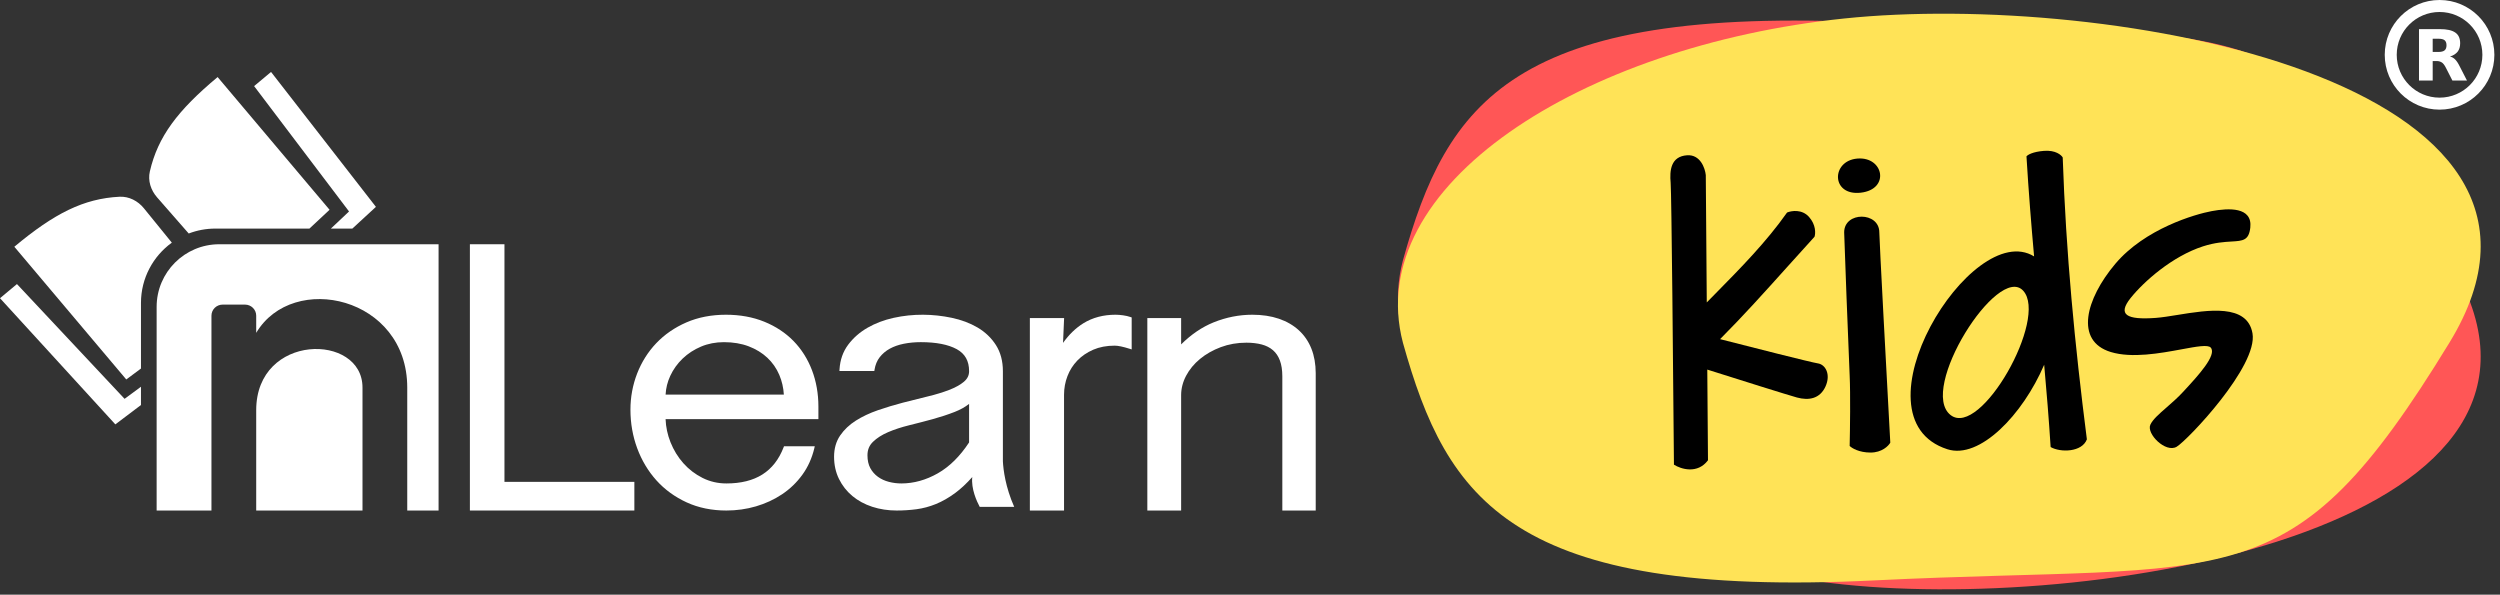
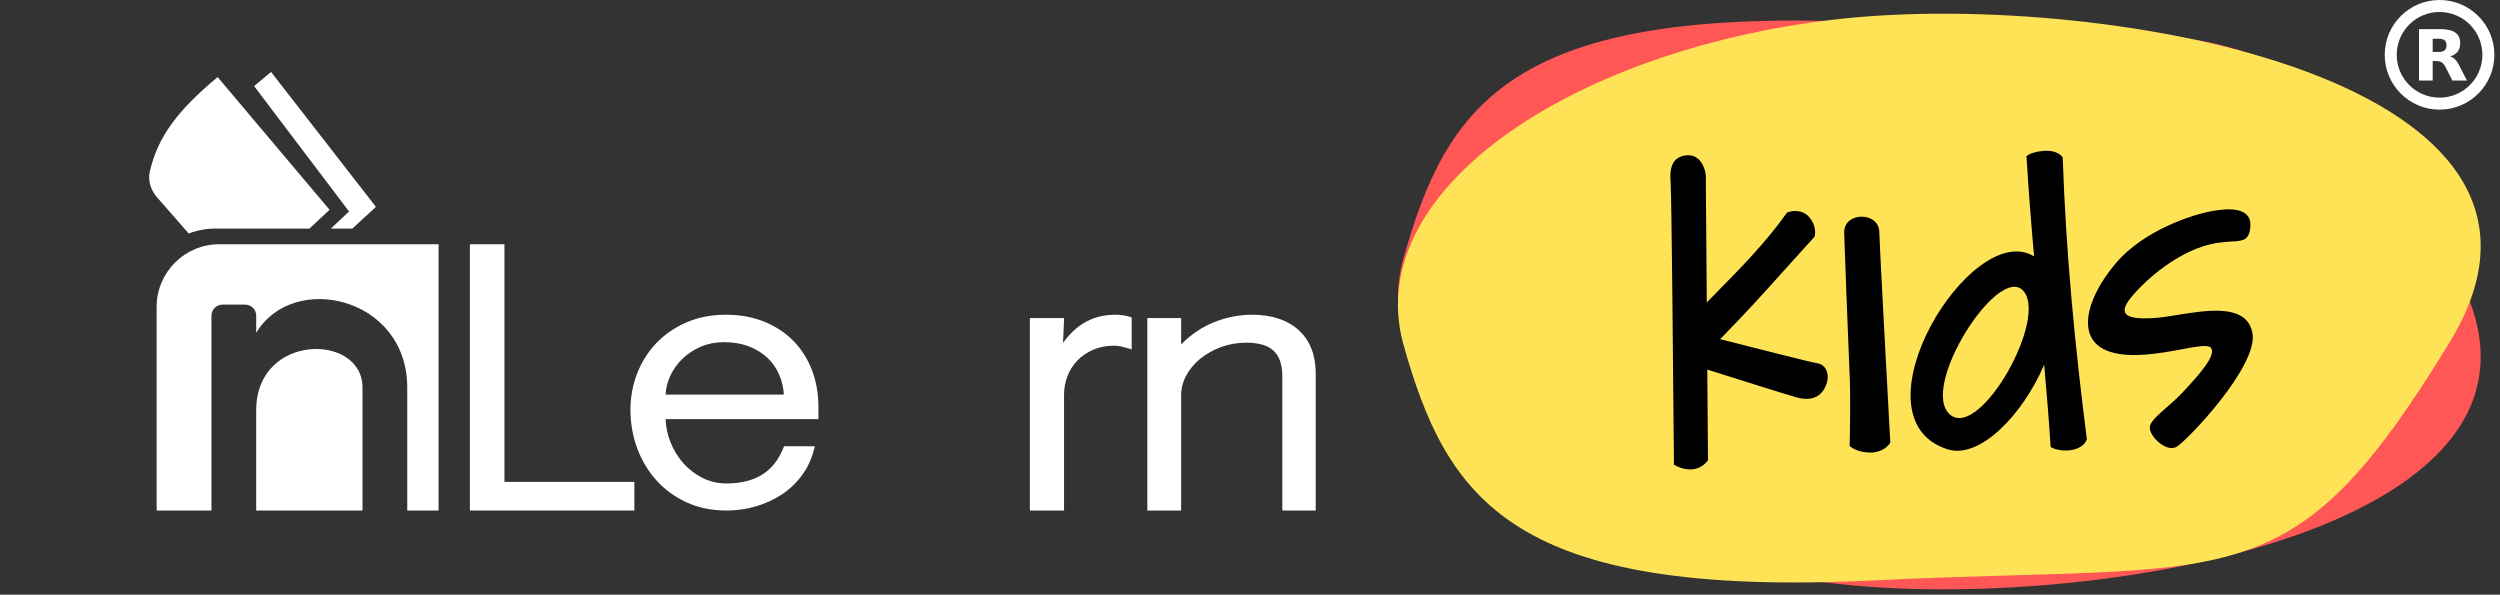
<svg xmlns="http://www.w3.org/2000/svg" width="433" height="103" viewBox="0 0 433 103" fill="none">
  <rect x="0" y="0" width="433" height="103" fill="#333333" stroke="none" />
  <path d="M46.945 12.462L44.011 14.911L60.452 36.626L57.309 39.591H61.025L65.109 35.828L46.945 12.462Z" fill="white" />
-   <path d="M24.416 66.985V70.15L19.977 73.502L0 51.649L2.934 49.2L21.576 69.078L24.416 66.985Z" fill="white" />
-   <path d="M29.76 42.027C26.523 44.368 24.416 48.176 24.416 52.477V63.831L24.251 63.953C23.505 64.51 22.718 65.096 21.871 65.723L2.483 42.737C9.424 36.943 14.501 34.392 20.698 34.076C22.347 33.992 23.89 34.801 24.928 36.079L29.76 42.027Z" fill="white" />
  <path d="M53.594 39.591H37.302C35.675 39.591 34.119 39.892 32.686 40.442L27.203 34.18C26.118 32.941 25.585 31.289 25.955 29.688C27.343 23.671 30.75 19.141 37.692 13.347L57.08 36.333C56.312 37.054 55.595 37.723 54.915 38.357L54.913 38.359C54.458 38.783 54.019 39.192 53.594 39.591Z" fill="white" />
-   <path d="M27.129 53.155C27.129 47.162 31.987 42.304 37.98 42.304H75.961V88.423L70.535 88.423V67.12C70.535 51.374 50.73 46.966 44.375 57.65V54.677C44.375 53.617 43.507 52.758 42.437 52.758H38.562C37.492 52.758 36.624 53.617 36.624 54.677V88.423L27.129 88.423V53.155Z" fill="white" />
+   <path d="M27.129 53.155C27.129 47.162 31.987 42.304 37.98 42.304H75.961V88.423L70.535 88.423V67.12C70.535 51.374 50.73 46.966 44.375 57.65V54.677C44.375 53.617 43.507 52.758 42.437 52.758H38.562C37.492 52.758 36.624 53.617 36.624 54.677V88.423L27.129 88.423V53.155" fill="white" />
  <path d="M62.784 88.423V67.12C62.784 57.655 44.375 57.65 44.375 71.042V88.423H62.784Z" fill="white" />
  <path d="M87.372 42.304H81.386V88.422H109.872V83.458H87.372V42.304Z" fill="white" />
  <path fill-rule="evenodd" clip-rule="evenodd" d="M137.422 59.048C136.039 57.637 134.336 56.515 132.363 55.715C130.392 54.915 128.163 54.511 125.735 54.511C123.216 54.511 120.907 54.959 118.874 55.845C116.844 56.729 115.09 57.942 113.658 59.446C112.231 60.95 111.117 62.718 110.349 64.702C109.582 66.683 109.193 68.789 109.193 70.961C109.193 73.299 109.588 75.548 110.364 77.643C111.142 79.741 112.262 81.609 113.688 83.196C115.118 84.786 116.878 86.068 118.92 87.007C120.963 87.947 123.28 88.422 125.803 88.422C127.569 88.422 129.294 88.181 130.934 87.701C132.574 87.22 134.095 86.517 135.451 85.611C136.815 84.702 137.997 83.563 138.967 82.227C139.941 80.887 140.635 79.34 141.042 77.627L141.12 77.289H135.792L135.724 77.465C134.098 81.683 130.853 83.733 125.803 83.733C124.336 83.733 122.955 83.413 121.693 82.782C120.424 82.149 119.305 81.294 118.366 80.239C117.424 79.184 116.671 77.952 116.123 76.578C115.615 75.29 115.329 73.951 115.278 72.594H141.748V70.423C141.748 68.169 141.371 66.041 140.628 64.102C139.885 62.159 138.805 60.458 137.422 59.048ZM125.385 59.262C126.975 59.262 128.418 59.505 129.677 59.985C130.928 60.464 132.017 61.13 132.908 61.967C133.798 62.801 134.494 63.801 134.977 64.939C135.427 65.998 135.692 67.145 135.764 68.349H115.281C115.337 67.229 115.607 66.138 116.086 65.106C116.604 63.984 117.327 62.976 118.231 62.107C119.134 61.241 120.206 60.542 121.418 60.031C122.625 59.52 123.961 59.262 125.385 59.262Z" fill="white" />
  <path d="M194.521 54.612C194.043 54.545 193.6 54.511 193.205 54.511C191.102 54.511 189.232 55.008 187.648 55.986C186.327 56.803 185.141 57.946 184.118 59.389L184.303 55.09H178.372V88.422H184.291V68.377C184.291 67.257 184.491 66.17 184.884 65.144C185.274 64.123 185.854 63.212 186.602 62.438C187.35 61.664 188.276 61.035 189.351 60.569C190.424 60.104 191.671 59.868 193.063 59.868C193.653 59.868 194.518 60.048 195.637 60.403L196.006 60.52V54.982L195.819 54.915C195.441 54.781 195.005 54.679 194.521 54.612Z" fill="white" />
  <path d="M227.139 60.401C226.645 59.154 225.913 58.08 224.962 57.208C224.015 56.338 222.847 55.662 221.494 55.202C220.151 54.743 218.603 54.511 216.896 54.511C214.625 54.511 212.37 54.956 210.195 55.834C208.199 56.641 206.31 57.921 204.572 59.648V55.09H198.718V88.422H204.572V68.441C204.572 67.291 204.863 66.161 205.435 65.079C206.01 63.99 206.82 63.012 207.84 62.17C208.865 61.325 210.079 60.636 211.447 60.123C212.816 59.611 214.306 59.352 215.881 59.352C216.856 59.352 217.749 59.458 218.532 59.664C219.295 59.867 219.949 60.199 220.476 60.653C220.999 61.103 221.404 61.703 221.678 62.438C221.958 63.187 222.099 64.111 222.099 65.188V88.421H227.882V64.61C227.877 63.059 227.63 61.643 227.139 60.401Z" fill="white" />
-   <path fill-rule="evenodd" clip-rule="evenodd" d="M169.686 87.787H175.659C174.134 84.346 173.778 81.358 173.701 79.921V64.294C173.701 62.542 173.296 61.022 172.5 59.772C171.706 58.53 170.635 57.506 169.317 56.728C168.01 55.959 166.493 55.39 164.808 55.038C161.616 54.371 158.175 54.296 154.753 55.056C153.117 55.418 151.609 55.992 150.268 56.759C148.918 57.533 147.786 58.524 146.901 59.708C146.006 60.904 145.504 62.336 145.407 63.963L145.389 64.253H151.434L151.471 64.022C151.603 63.188 151.904 62.466 152.363 61.872C152.829 61.274 153.415 60.777 154.105 60.396C154.803 60.011 155.621 59.722 156.537 59.539C157.463 59.355 158.457 59.261 159.484 59.261C162.139 59.261 164.232 59.669 165.708 60.475C167.145 61.263 167.847 62.513 167.847 64.294C167.847 65.016 167.552 65.614 166.945 66.121C166.306 66.657 165.44 67.135 164.373 67.544C163.287 67.96 162.036 68.339 160.65 68.672C159.235 69.01 157.791 69.373 156.361 69.747C154.915 70.126 153.466 70.562 152.056 71.048C150.636 71.539 149.353 72.143 148.242 72.846C147.114 73.557 146.196 74.43 145.509 75.436C144.814 76.457 144.461 77.693 144.461 79.112C144.461 80.518 144.749 81.813 145.314 82.961C145.879 84.106 146.658 85.097 147.632 85.91C148.604 86.718 149.762 87.347 151.078 87.777C152.386 88.204 153.81 88.422 155.306 88.422C156.457 88.422 157.61 88.347 158.732 88.2C159.863 88.05 160.996 87.746 162.102 87.297C163.206 86.847 164.332 86.204 165.446 85.383C166.417 84.665 167.409 83.74 168.4 82.626C168.169 84.648 169.179 86.839 169.686 87.787ZM167.845 76.628C166.272 79.031 164.446 80.832 162.42 81.984C160.376 83.145 158.255 83.733 156.113 83.733C155.389 83.733 154.662 83.64 153.951 83.457C153.25 83.277 152.614 82.983 152.061 82.583C151.512 82.189 151.067 81.683 150.738 81.079C150.412 80.479 150.244 79.732 150.244 78.856C150.244 77.914 150.555 77.151 151.198 76.525C151.861 75.878 152.736 75.317 153.801 74.858C154.881 74.393 156.112 73.989 157.461 73.656C158.813 73.323 160.186 72.967 161.542 72.597C162.888 72.228 164.174 71.805 165.362 71.34C166.335 70.958 167.168 70.493 167.845 69.954V76.628Z" fill="white" />
  <path fill-rule="evenodd" clip-rule="evenodd" d="M324.595 3.92C387.461 7.013 396.476 -0.363 424.232 45.084C452.225 90.77 364.924 105.998 319.376 101.239C273.827 96.48 235.87 72.21 242.987 45.084C250.578 17.959 261.728 0.827 324.595 3.92Z" fill="#FF5656" />
  <path fill-rule="evenodd" clip-rule="evenodd" d="M324.595 100.526C387.461 97.433 396.476 104.809 424.232 59.362C452.225 13.677 364.924 -1.552 319.376 3.207C273.827 7.966 235.87 32.236 242.987 59.362C250.578 86.487 261.728 103.619 324.595 100.526Z" fill="#FFE357" />
  <path fill-rule="evenodd" clip-rule="evenodd" d="M354.029 26.129C352.051 26.282 351.176 26.829 350.985 27.083C351.357 33.234 351.817 38.937 352.306 44.411C341.453 37.697 320.294 72.358 337.29 77.811C342.874 79.602 350.325 71.862 354.052 63.173C354.472 67.847 354.859 72.546 355.17 77.429C356.878 78.408 360.61 78.333 361.447 76.094C359.352 59.69 357.82 43.77 357.262 27.274C357.009 26.829 356.007 25.977 354.029 26.129ZM350.414 50.349C346.039 45.581 332.154 67.513 337.86 71.899C343.065 75.899 354.79 55.117 350.414 50.349Z" fill="black" />
  <path d="M295.702 64.012L295.823 79.718C293.997 82.159 291.131 81.244 289.927 80.481C289.8 64.906 289.508 33.338 289.356 31.66C289.166 29.562 289.356 27.083 292.209 26.892C294.492 26.74 295.316 29.117 295.443 30.325L295.613 52.38C296.107 51.877 296.603 51.373 297.1 50.869C301.495 46.406 305.94 41.892 309.519 36.809C310.28 36.491 312.106 36.199 313.323 37.572C314.54 38.945 314.464 40.432 314.274 41.005C312.693 42.734 311.126 44.478 309.559 46.223C305.75 50.463 301.941 54.704 297.916 58.74C303.115 60.075 313.78 62.783 314.845 62.936C316.176 63.127 317.127 64.843 316.176 66.941C315.225 69.038 313.323 69.42 311.231 68.848C309.718 68.434 301.055 65.707 295.702 64.012Z" fill="black" />
-   <path d="M321.692 27.464C317.127 27.846 317.127 33.948 322.263 33.376C327.399 32.804 326.257 27.083 321.692 27.464Z" fill="black" />
  <path d="M320.361 65.034C320.171 61.029 319.41 40.814 319.41 40.242C319.41 36.6 325.497 36.641 325.497 40.242C325.497 41.462 326.765 65.034 327.399 76.667C327.082 77.239 325.953 78.383 323.975 78.383C321.997 78.383 320.741 77.62 320.361 77.239C320.424 74.505 320.513 68.237 320.361 65.034Z" fill="black" />
  <path d="M389.751 39.421C390.152 35.798 385.984 36.028 383.093 36.561C380.202 37.093 371.49 39.612 366.354 45.715C361.219 51.817 359.317 59.064 365.594 60.971C369.264 62.086 374.171 61.18 377.841 60.502C380.447 60.02 382.429 59.654 382.903 60.208C384 61.491 380.705 65.063 378.421 67.54C378.328 67.641 378.237 67.74 378.148 67.837C377.189 68.877 376.157 69.777 375.228 70.586C373.945 71.704 372.86 72.65 372.441 73.558C371.718 75.123 375.104 78.516 377.006 77.372C378.908 76.228 391.125 63.379 390.131 57.729C389.225 52.584 382.451 53.683 377.126 54.547C375.74 54.772 374.453 54.98 373.392 55.059C368.256 55.441 366.735 54.487 369.017 51.626C371.3 48.766 376.245 44.38 381.571 42.663C383.617 42.004 385.238 41.907 386.482 41.833C388.478 41.714 389.503 41.653 389.751 39.421Z" fill="black" />
  <path fill-rule="evenodd" clip-rule="evenodd" d="M432.026 9.495C432.026 14.739 427.775 18.99 422.531 18.99C417.287 18.99 413.036 14.739 413.036 9.495C413.036 4.251 417.287 0 422.531 0C427.775 0 432.026 4.251 432.026 9.495ZM429.949 9.495C429.949 13.592 426.628 16.913 422.531 16.913C418.434 16.913 415.113 13.592 415.113 9.495C415.113 5.398 418.434 2.077 422.531 2.077C426.628 2.077 429.949 5.398 429.949 9.495ZM423.405 8.72C423.191 8.902 422.833 8.997 422.343 8.997H421.342V6.709H422.343C422.833 6.709 423.193 6.796 423.405 6.97C423.619 7.15 423.736 7.434 423.736 7.841C423.736 8.254 423.619 8.548 423.405 8.72ZM421.342 13.946V10.577H422.012C422.341 10.563 422.666 10.651 422.939 10.828C423.172 10.984 423.405 11.294 423.627 11.735L424.753 13.946H427.278L425.984 11.425C425.727 10.905 425.467 10.526 425.208 10.275C424.97 10.035 424.668 9.864 424.334 9.783C424.858 9.651 425.323 9.36 425.663 8.953C425.957 8.574 426.1 8.092 426.1 7.503C426.1 6.648 425.825 6.028 425.253 5.638C424.689 5.241 423.807 5.044 422.592 5.044H418.97V13.946H421.342Z" fill="white" />
</svg>